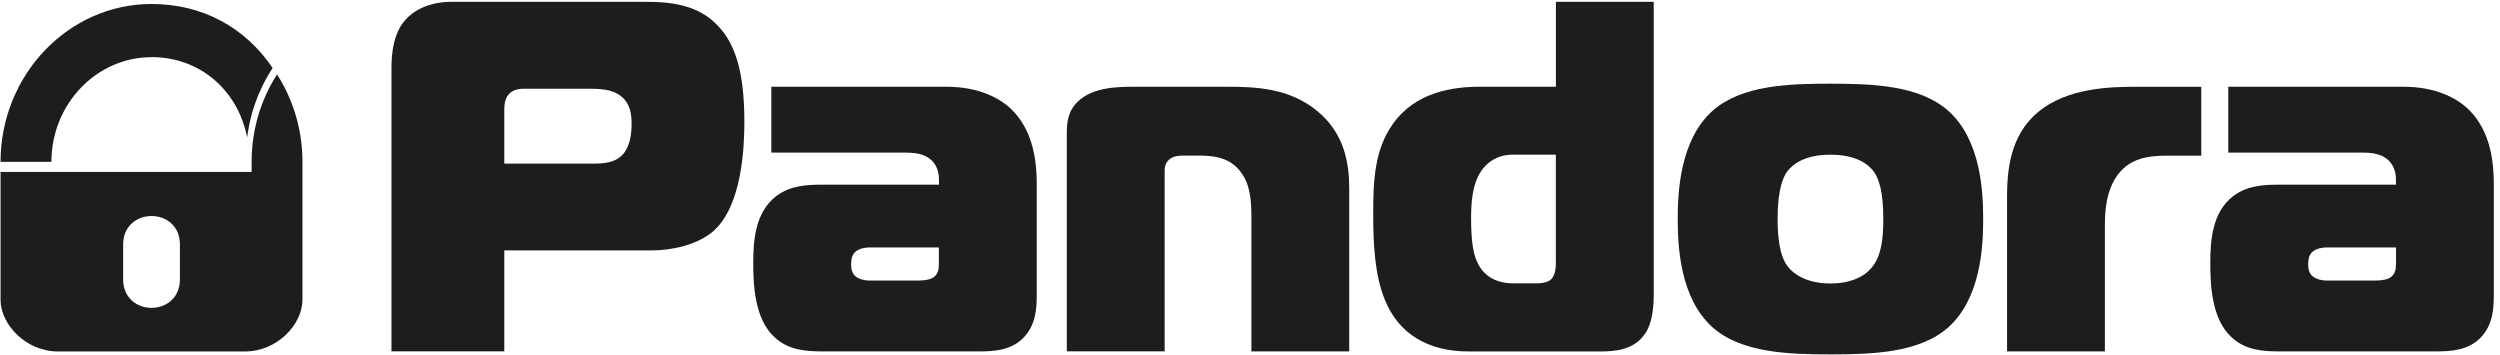
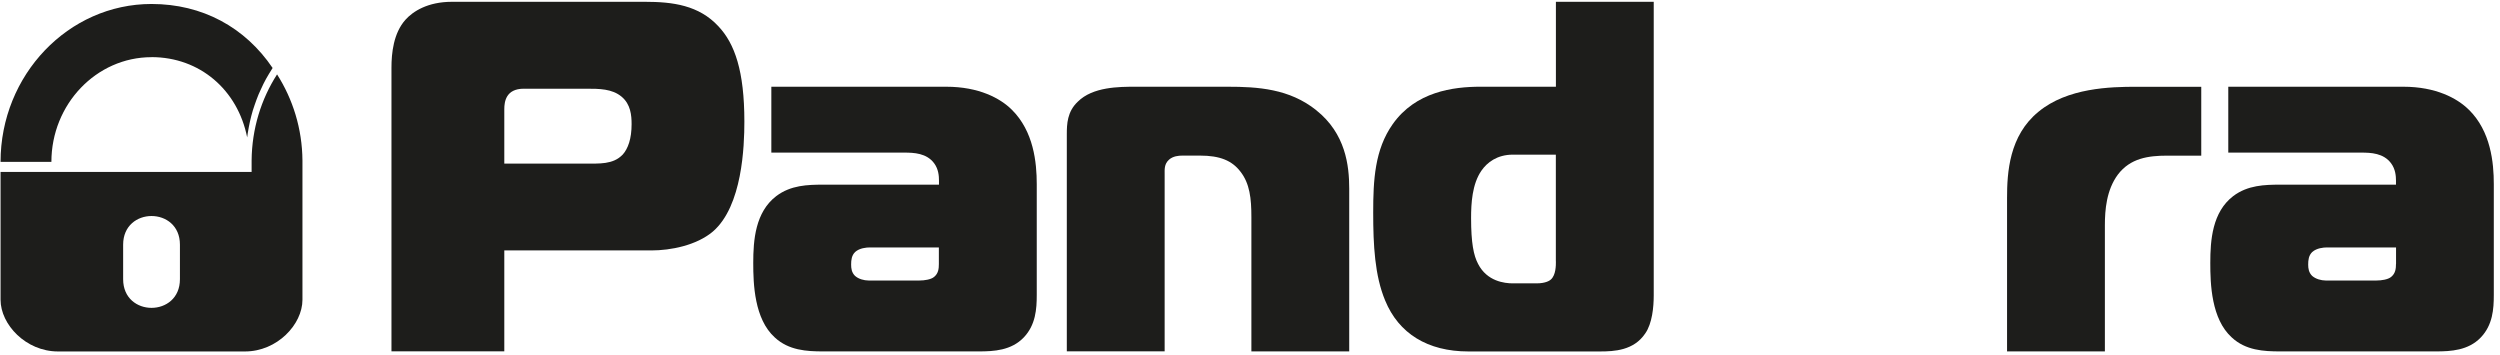
<svg xmlns="http://www.w3.org/2000/svg" width="211" height="30" viewBox="0 0 211 30" fill="none">
  <g clip-path="url(#clip0_142_76)">
    <path fill-rule="evenodd" clip-rule="evenodd" d="M54.44 0.152H38.139C36.109 0.152 34.853 0.956 34.217 1.671C33.207 2.804 33.04 4.49 33.04 5.712V29.653H42.563V21.136H54.987C56.593 21.136 58.781 20.717 60.17 19.539C62.658 17.39 62.825 12.327 62.825 10.262C62.825 6.008 62.022 3.687 60.628 2.213C58.987 0.448 56.8 0.152 54.44 0.152ZM52.544 13.057C51.746 13.895 50.563 13.806 49.386 13.806H42.563V9.212C42.563 8.591 42.696 7.487 44.208 7.487H49.474C50.568 7.487 51.662 7.487 52.465 8.162C53.224 8.798 53.307 9.72 53.307 10.479C53.307 11.701 53.012 12.544 52.549 13.057" fill="#1D1D1B" />
    <path fill-rule="evenodd" clip-rule="evenodd" d="M79.881 7.32H65.101V12.88H76.304C77.147 12.88 78.201 12.925 78.837 13.773C79.216 14.28 79.25 14.867 79.25 15.246V15.586H69.481C68.166 15.586 66.742 15.626 65.52 16.548C63.747 17.903 63.574 20.259 63.574 22.196C63.574 23.966 63.663 26.919 65.392 28.481C66.57 29.575 68.087 29.659 69.476 29.659H82.615C83.881 29.659 85.354 29.58 86.404 28.481C87.413 27.426 87.502 26.076 87.502 24.898V15.542C87.502 13.728 87.246 11.081 85.394 9.257C84.423 8.291 82.615 7.32 79.871 7.32M79.24 22.28C79.24 22.66 79.206 23.084 78.827 23.379C78.575 23.591 78.024 23.675 77.605 23.675H73.304C72.925 23.675 72.462 23.547 72.171 23.291C71.875 23 71.836 22.66 71.836 22.325C71.836 21.945 71.875 21.566 72.171 21.27C72.545 20.93 73.137 20.885 73.388 20.885H79.24V22.275V22.28Z" fill="#1D1D1B" />
    <path fill-rule="evenodd" clip-rule="evenodd" d="M111.095 9.302C108.824 7.488 106.164 7.32 103.602 7.32H95.843C94.458 7.32 92.227 7.32 90.961 8.587C90.074 9.425 90.039 10.475 90.039 11.323V29.654H98.296V14.734C98.296 14.31 98.247 13.847 98.671 13.472C99.005 13.176 99.469 13.132 99.804 13.132H101.277C102.962 13.132 103.976 13.551 104.691 14.482C105.484 15.493 105.617 16.76 105.617 18.317V29.659H113.874V15.917C113.874 13.975 113.573 11.278 111.09 9.302" fill="#1D1D1B" />
    <path fill-rule="evenodd" clip-rule="evenodd" d="M131.318 7.319H124.958C122.638 7.319 119.48 7.738 117.544 10.479C116.027 12.628 115.898 15.201 115.898 17.942C115.898 20.682 116.027 23.255 116.908 25.365C118.051 28.145 120.485 29.663 123.938 29.663H135.023C136.245 29.663 137.89 29.584 138.856 28.145C139.447 27.307 139.575 25.907 139.575 24.941V0.152H131.318V7.319ZM131.318 22.067C131.318 22.402 131.318 23.206 130.9 23.585C130.816 23.669 130.476 23.916 129.683 23.916H127.692C126.983 23.916 125.505 23.748 124.751 22.274C124.372 21.559 124.16 20.505 124.16 18.405C124.16 17.177 124.244 15.536 125.037 14.398C125.505 13.722 126.348 13.052 127.688 13.052H131.313V22.067H131.318Z" fill="#1D1D1B" />
-     <path fill-rule="evenodd" clip-rule="evenodd" d="M164.429 9.346C161.981 7.192 158.025 7.063 154.488 7.063C150.95 7.063 146.99 7.187 144.546 9.346C141.772 11.83 141.6 16.256 141.6 18.489C141.6 20.722 141.772 25.148 144.546 27.633C146.99 29.787 150.95 29.91 154.488 29.91C158.025 29.91 161.986 29.787 164.429 27.633C167.213 25.148 167.38 20.722 167.38 18.489C167.38 16.256 167.213 11.83 164.429 9.346ZM158.109 22.408C157.729 22.955 156.719 23.926 154.488 23.926C151.96 23.926 150.995 22.664 150.827 22.408C150.487 21.949 150.029 20.934 150.029 18.494C150.029 15.877 150.537 14.911 150.827 14.487C151.246 13.94 152.207 13.057 154.488 13.057C156.769 13.057 157.734 13.935 158.153 14.487C158.572 15.078 158.951 16.133 158.951 18.494C158.951 20.096 158.789 21.481 158.109 22.408Z" fill="#1D1D1B" />
    <path fill-rule="evenodd" clip-rule="evenodd" d="M172.051 9.429C169.568 11.45 169.395 14.575 169.395 16.719V29.658H177.652V19.001C177.652 17.73 177.78 16.044 178.746 14.738C179.8 13.348 181.317 13.136 182.919 13.136H185.786V7.324H180.312C178.115 7.324 174.499 7.408 172.051 9.429Z" fill="#1D1D1B" />
    <path fill-rule="evenodd" clip-rule="evenodd" d="M208.364 9.257C207.393 8.291 205.58 7.32 202.851 7.32H188.067V12.88H199.275C200.117 12.88 201.166 12.925 201.802 13.773C202.181 14.28 202.221 14.867 202.221 15.246V15.586H192.446C191.146 15.586 189.707 15.626 188.486 16.548C186.717 17.903 186.549 20.259 186.549 22.196C186.549 23.966 186.633 26.919 188.362 28.481C189.535 29.575 191.057 29.659 192.446 29.659H205.585C206.856 29.659 208.329 29.58 209.379 28.481C210.389 27.426 210.477 26.076 210.477 24.898V15.542C210.477 13.728 210.226 11.081 208.369 9.257M202.221 22.28C202.221 22.66 202.181 23.084 201.802 23.379C201.546 23.591 200.999 23.675 200.58 23.675H196.284C195.91 23.675 195.447 23.547 195.151 23.291C194.856 23 194.811 22.66 194.811 22.325C194.811 21.945 194.851 21.566 195.151 21.27C195.53 20.93 196.122 20.885 196.368 20.885H202.226V22.275L202.221 22.28Z" fill="#1D1D1B" />
    <path fill-rule="evenodd" clip-rule="evenodd" d="M12.787 4.821C16.861 4.821 20.068 7.587 20.861 11.599L20.911 11.239L20.994 10.756L21.093 10.268L21.206 9.795L21.339 9.317L21.492 8.858L21.655 8.4L21.827 7.961L22.029 7.518L22.231 7.084L22.453 6.66L22.694 6.246L23.009 5.738C20.684 2.303 17.083 0.336 12.787 0.336C5.772 0.336 0.047 6.325 0.047 13.664H4.338C4.338 8.794 8.136 4.826 12.782 4.826" fill="#1D1D1B" />
    <path fill-rule="evenodd" clip-rule="evenodd" d="M21.236 13.535V14.511H0.047V25.301C0.047 27.386 2.185 29.663 4.89 29.663H20.679C23.389 29.663 25.527 27.386 25.527 25.301V13.545C25.507 10.863 24.714 8.364 23.384 6.279C22.044 8.364 21.261 10.858 21.236 13.545M15.186 23.566C15.186 26.789 10.393 26.789 10.393 23.566V20.648C10.393 17.429 15.186 17.424 15.186 20.648V23.566Z" fill="#1D1D1B" />
  </g>
  <defs>
    <clipPath id="clip0_142_76">
      <rect width="210.426" height="29.757" fill="white" transform="translate(0.047 0.152)" />
    </clipPath>
  </defs>
</svg>